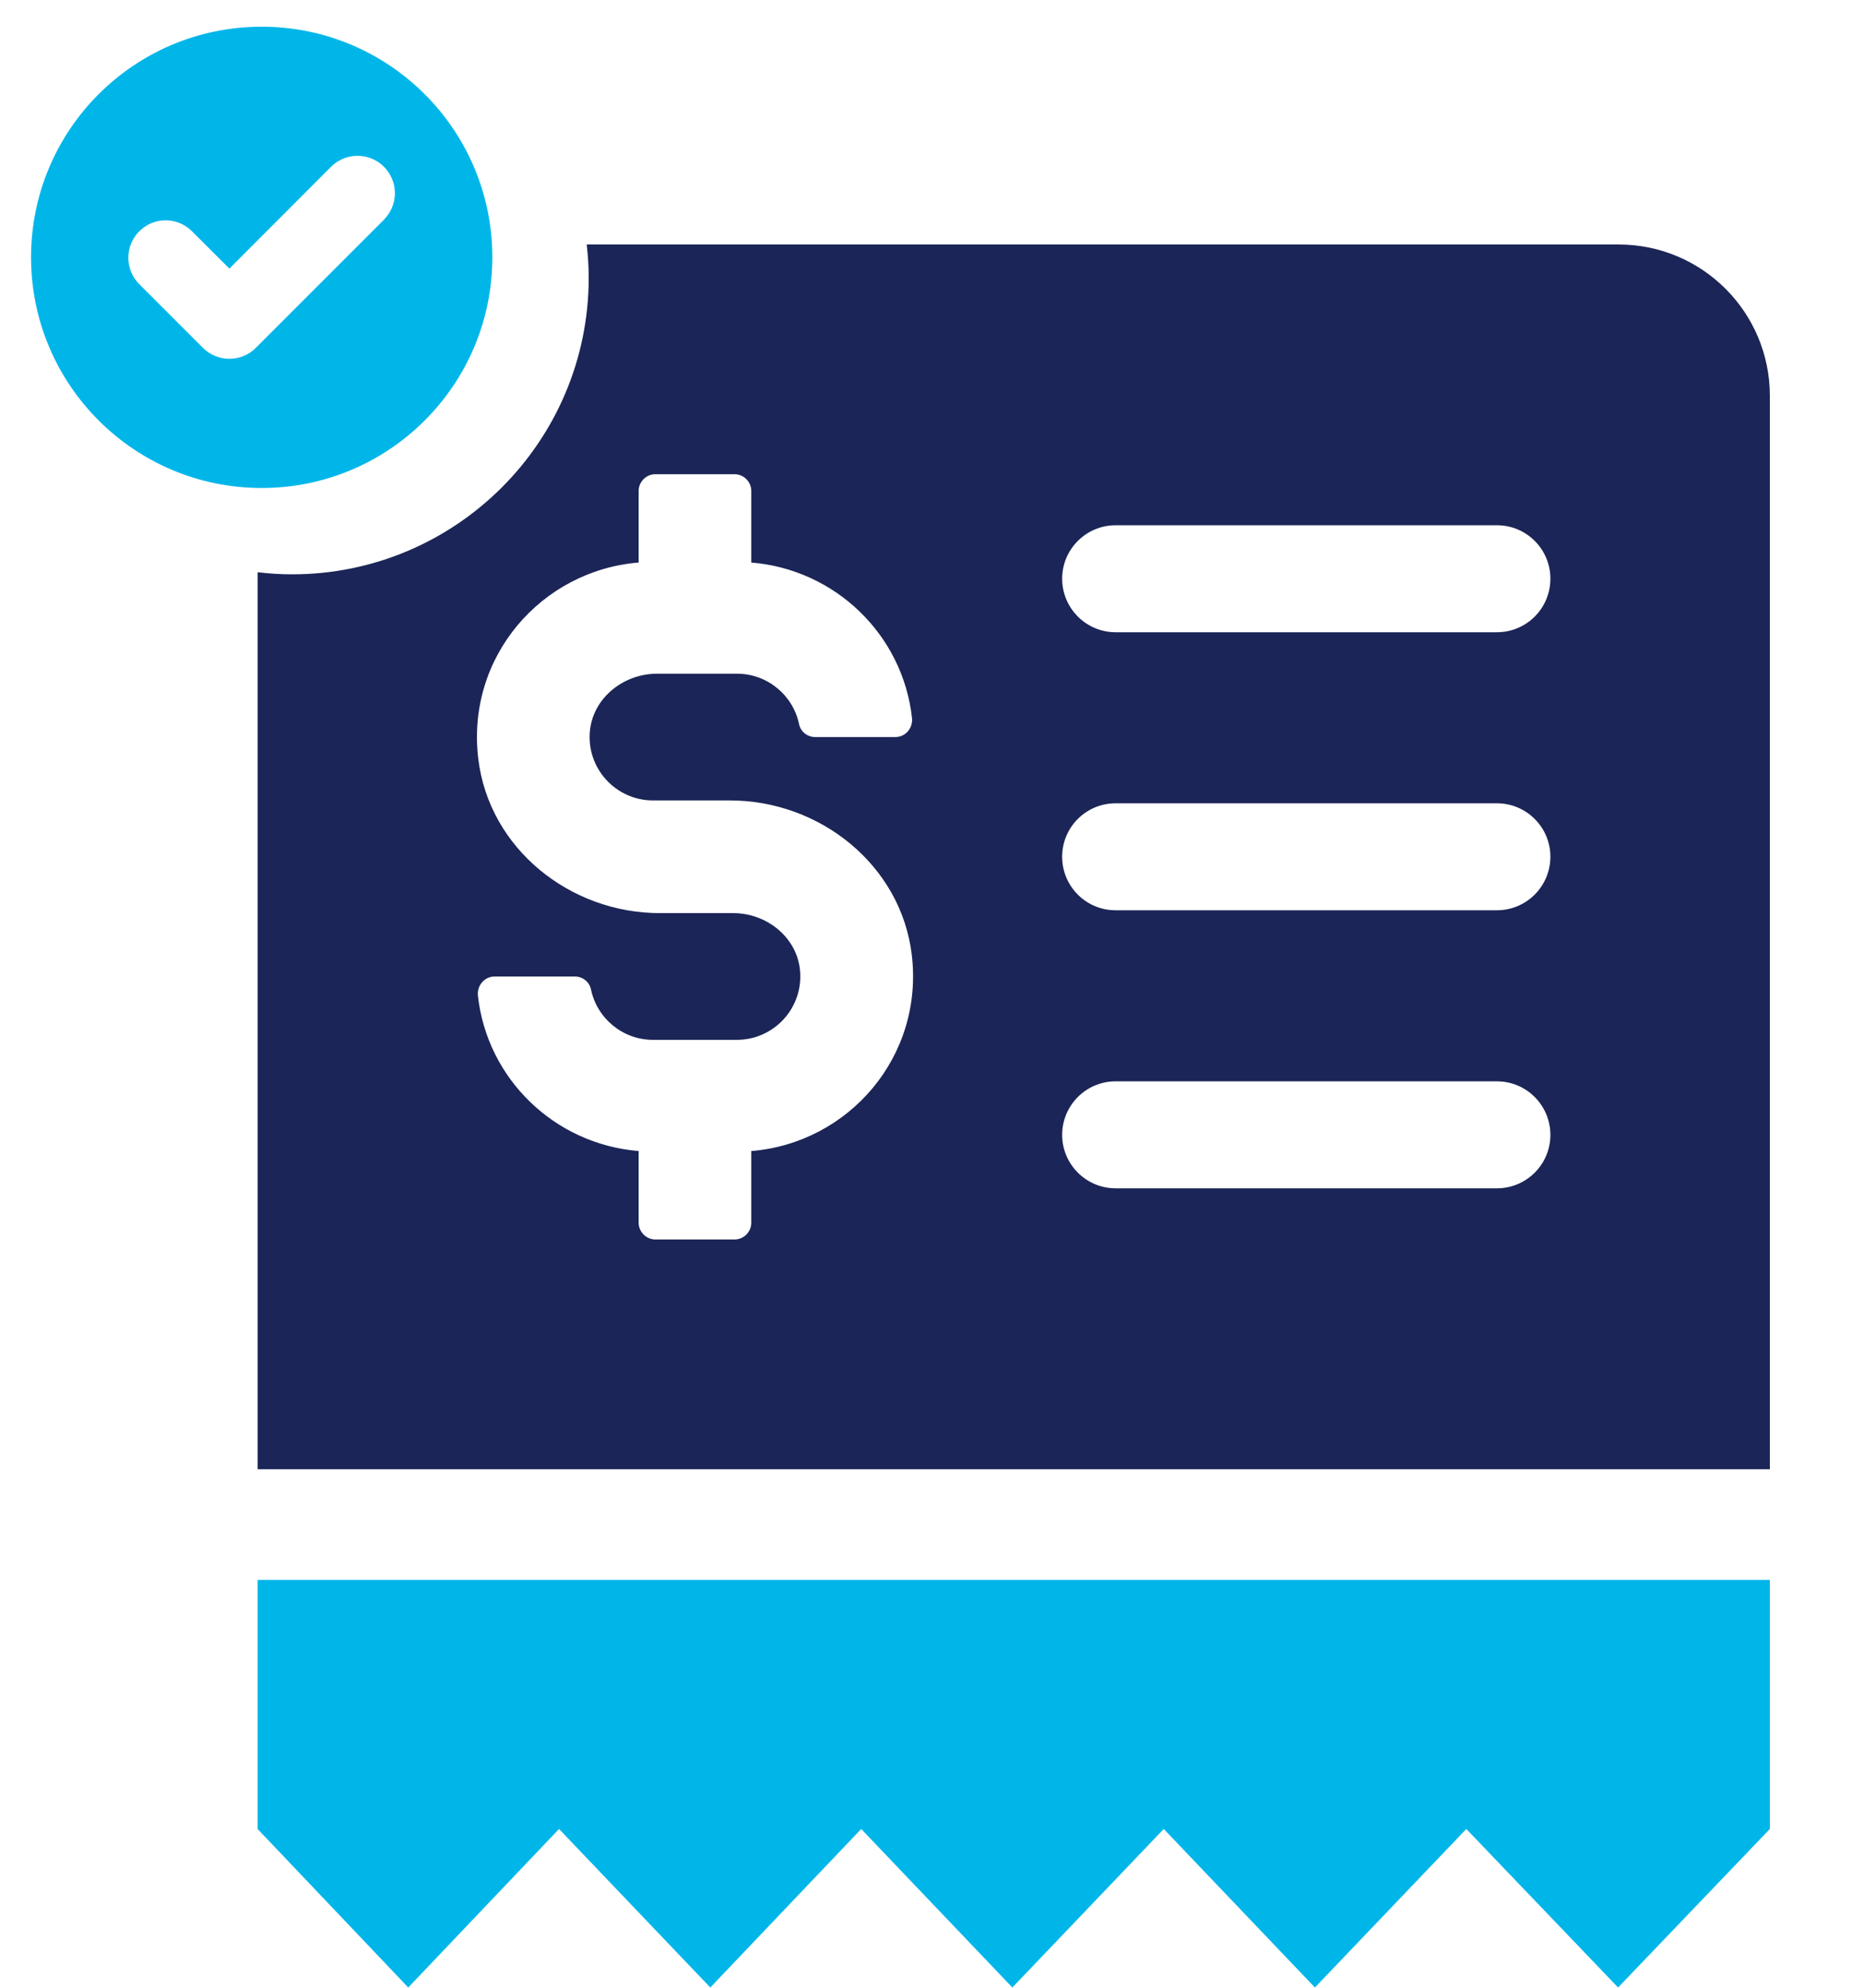
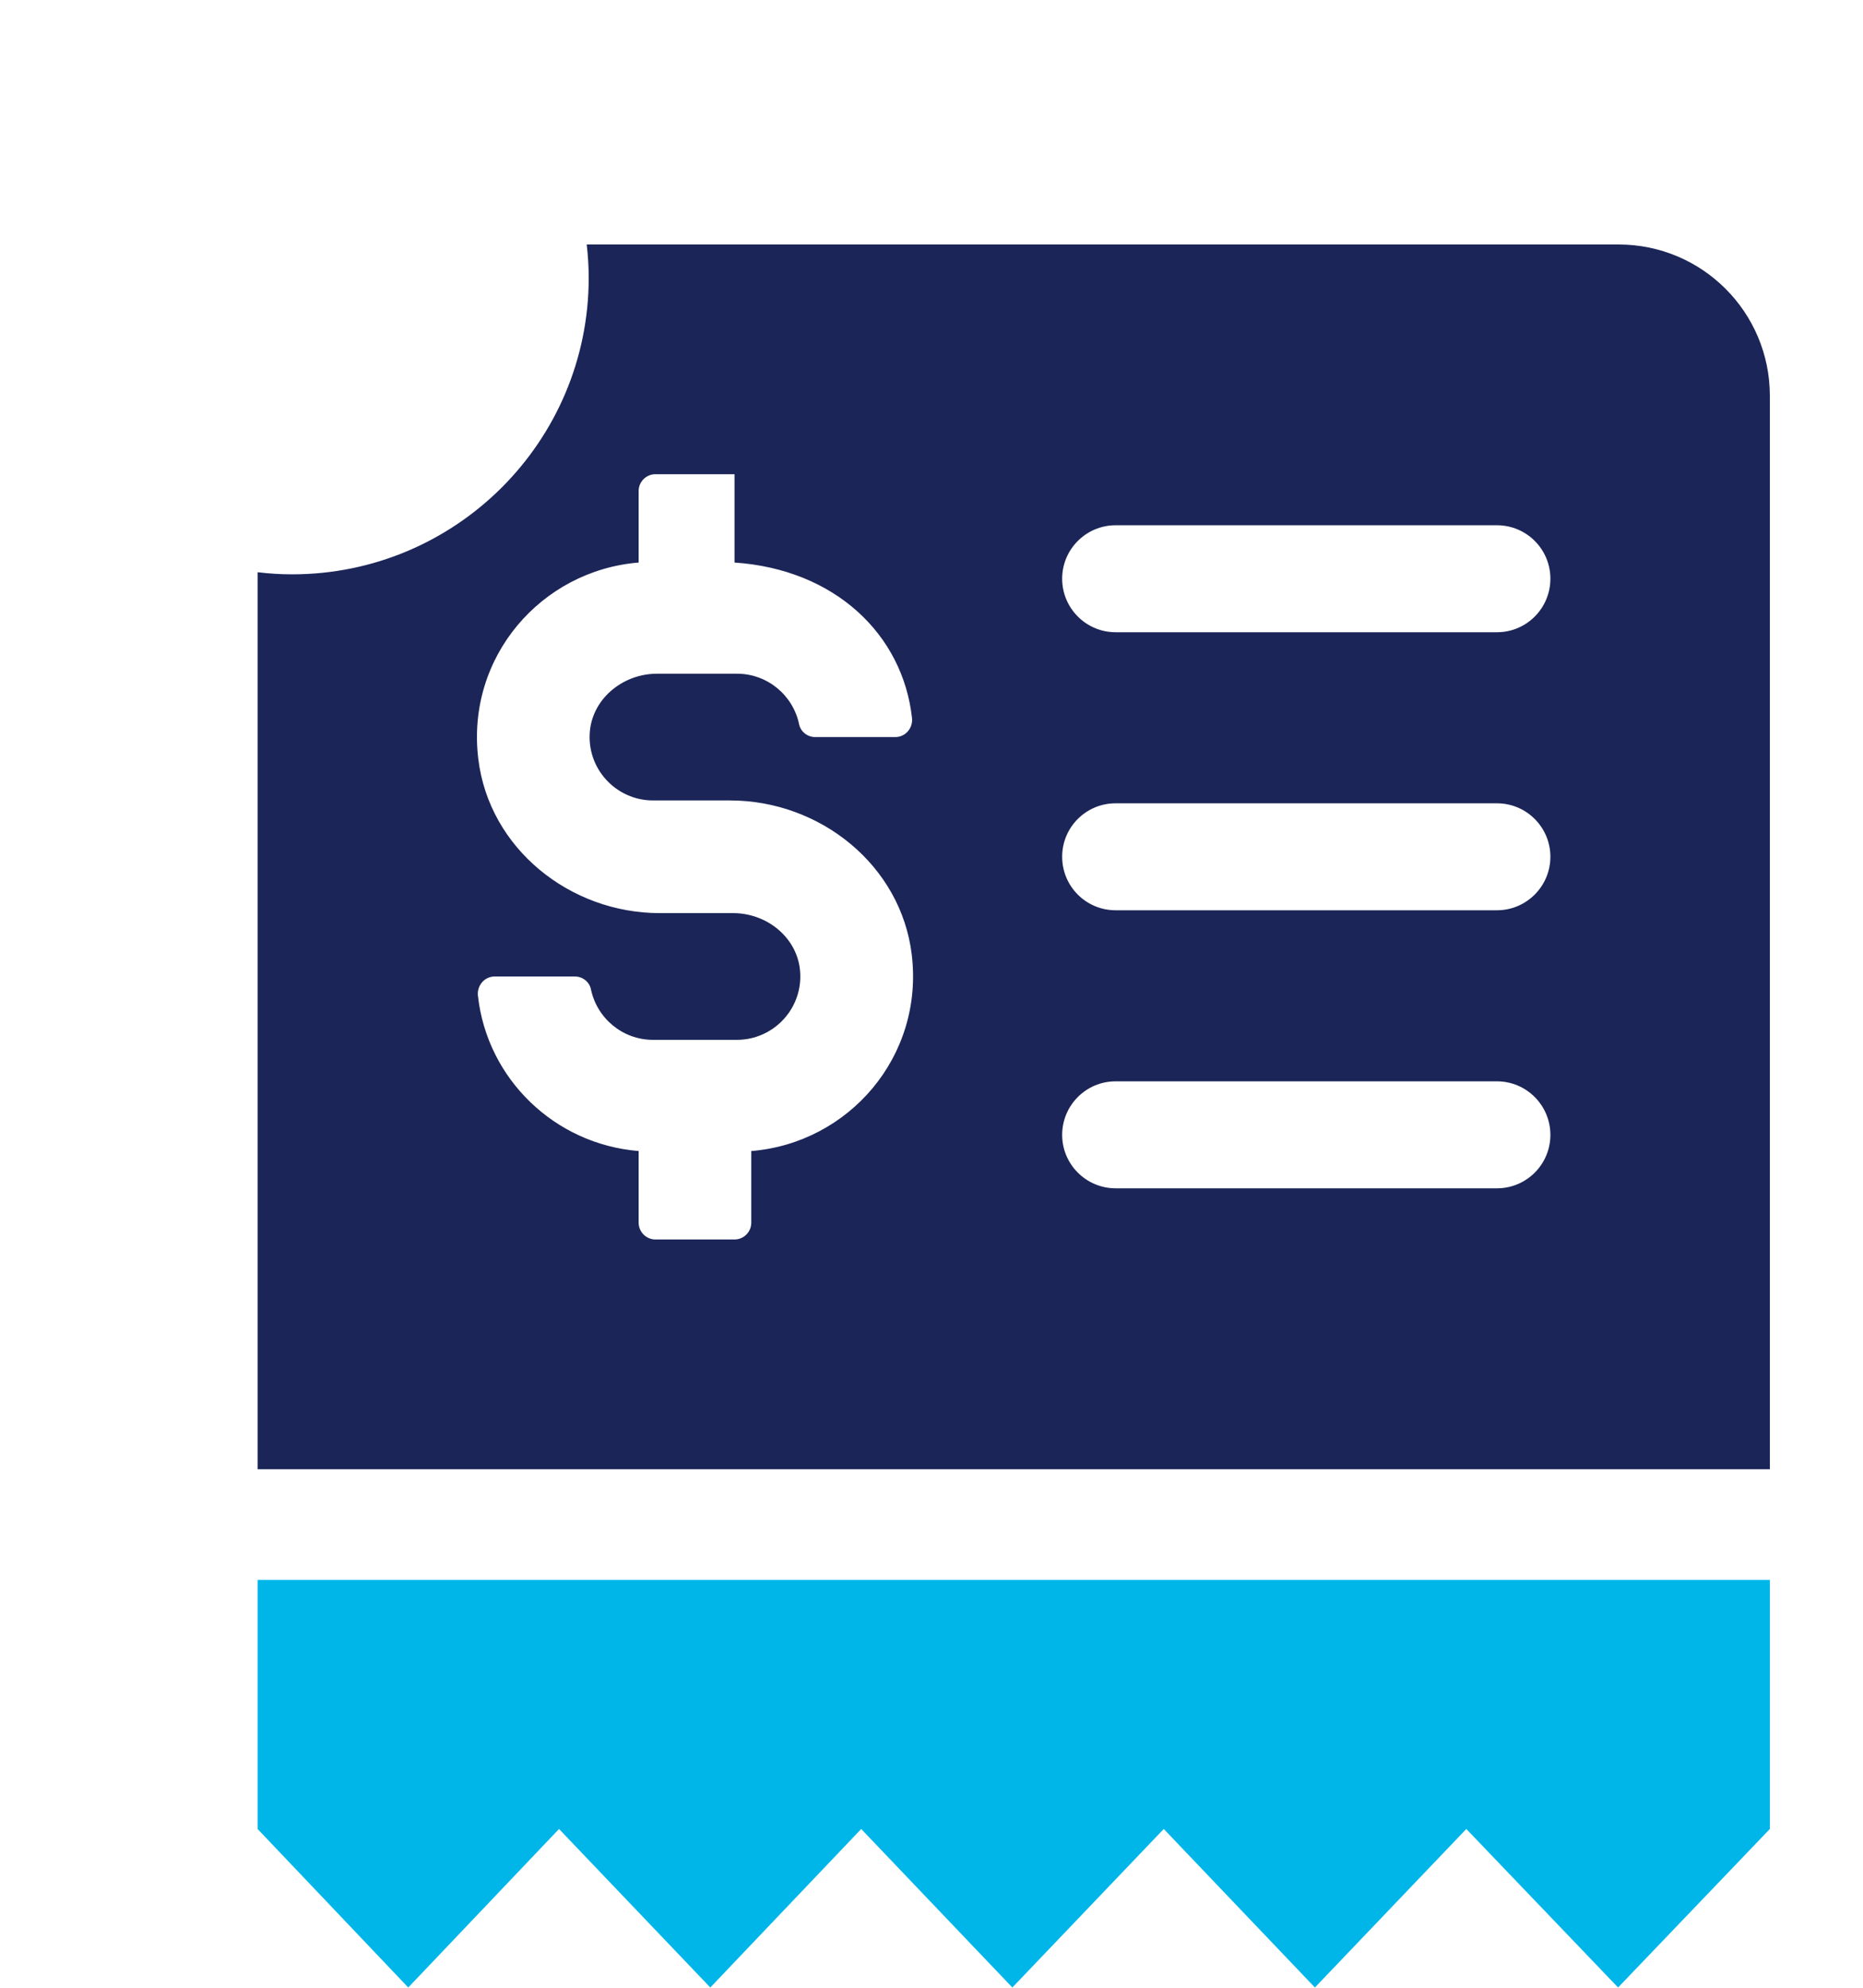
<svg xmlns="http://www.w3.org/2000/svg" width="15" height="16" viewBox="0 0 15 16" fill="none">
  <path d="M2.074 14.722L3.287 15.998L4.501 14.722L5.719 15.998L6.934 14.722L8.151 15.998L9.37 14.722L10.587 15.998L11.806 14.722L13.028 15.998L14.25 14.722V12.717H2.074V14.722Z" fill="#00B6E9" />
-   <path d="M13.032 1.968H4.724C4.734 2.056 4.74 2.145 4.74 2.236C4.74 3.554 3.67 4.623 2.352 4.623C2.258 4.623 2.165 4.617 2.074 4.606V11.826H14.25V3.186C14.25 2.513 13.705 1.968 13.032 1.968ZM6.049 9.265V9.841C6.049 9.916 5.989 9.977 5.914 9.977H5.277C5.203 9.977 5.142 9.916 5.142 9.841V9.265C4.466 9.21 3.922 8.685 3.848 8.015C3.839 7.933 3.901 7.86 3.983 7.86H4.628C4.69 7.86 4.745 7.902 4.758 7.963C4.806 8.195 5.012 8.37 5.257 8.37H5.933C6.232 8.37 6.472 8.112 6.441 7.807C6.414 7.542 6.171 7.35 5.904 7.35H5.313C4.588 7.35 3.938 6.829 3.851 6.109C3.751 5.288 4.359 4.592 5.142 4.528V3.952C5.142 3.878 5.203 3.817 5.277 3.817H5.914C5.988 3.817 6.049 3.878 6.049 3.952V4.528C6.725 4.583 7.269 5.109 7.343 5.779C7.352 5.86 7.291 5.933 7.208 5.933H6.564C6.502 5.933 6.447 5.891 6.434 5.83C6.386 5.598 6.18 5.423 5.935 5.423H5.289C5.022 5.423 4.778 5.615 4.75 5.88C4.719 6.185 4.959 6.443 5.258 6.443H5.878C6.603 6.443 7.254 6.964 7.341 7.684C7.44 8.505 6.833 9.201 6.05 9.265H6.049ZM12.053 9.565H8.982C8.745 9.565 8.552 9.372 8.552 9.135C8.552 8.897 8.745 8.704 8.982 8.704H12.053C12.29 8.704 12.483 8.897 12.483 9.135C12.483 9.373 12.29 9.565 12.053 9.565ZM12.053 7.327H8.982C8.745 7.327 8.552 7.135 8.552 6.896C8.552 6.658 8.745 6.466 8.982 6.466H12.053C12.29 6.466 12.483 6.659 12.483 6.896C12.483 7.134 12.29 7.327 12.053 7.327ZM12.053 5.089H8.982C8.745 5.089 8.552 4.896 8.552 4.658C8.552 4.421 8.745 4.228 8.982 4.228H12.053C12.29 4.228 12.483 4.42 12.483 4.658C12.483 4.897 12.29 5.089 12.053 5.089Z" fill="#1B2557" />
-   <path d="M2.107 0.215C1.081 0.215 0.25 1.046 0.25 2.071C0.25 3.096 1.081 3.928 2.107 3.928C3.132 3.928 3.964 3.097 3.964 2.071C3.964 1.046 3.132 0.215 2.107 0.215ZM3.092 1.768L2.06 2.8C2.001 2.859 1.924 2.888 1.847 2.888C1.77 2.888 1.693 2.859 1.634 2.8L1.121 2.287C1.004 2.17 1.004 1.979 1.121 1.862C1.238 1.744 1.429 1.744 1.546 1.862L1.847 2.162L2.666 1.342C2.783 1.225 2.974 1.225 3.091 1.342C3.209 1.46 3.209 1.65 3.091 1.768L3.092 1.768Z" fill="#00B6E9" />
+   <path d="M13.032 1.968H4.724C4.734 2.056 4.74 2.145 4.74 2.236C4.74 3.554 3.67 4.623 2.352 4.623C2.258 4.623 2.165 4.617 2.074 4.606V11.826H14.25V3.186C14.25 2.513 13.705 1.968 13.032 1.968ZM6.049 9.265V9.841C6.049 9.916 5.989 9.977 5.914 9.977H5.277C5.203 9.977 5.142 9.916 5.142 9.841V9.265C4.466 9.21 3.922 8.685 3.848 8.015C3.839 7.933 3.901 7.86 3.983 7.86H4.628C4.69 7.86 4.745 7.902 4.758 7.963C4.806 8.195 5.012 8.37 5.257 8.37H5.933C6.232 8.37 6.472 8.112 6.441 7.807C6.414 7.542 6.171 7.35 5.904 7.35H5.313C4.588 7.35 3.938 6.829 3.851 6.109C3.751 5.288 4.359 4.592 5.142 4.528V3.952C5.142 3.878 5.203 3.817 5.277 3.817H5.914V4.528C6.725 4.583 7.269 5.109 7.343 5.779C7.352 5.86 7.291 5.933 7.208 5.933H6.564C6.502 5.933 6.447 5.891 6.434 5.83C6.386 5.598 6.18 5.423 5.935 5.423H5.289C5.022 5.423 4.778 5.615 4.75 5.88C4.719 6.185 4.959 6.443 5.258 6.443H5.878C6.603 6.443 7.254 6.964 7.341 7.684C7.44 8.505 6.833 9.201 6.05 9.265H6.049ZM12.053 9.565H8.982C8.745 9.565 8.552 9.372 8.552 9.135C8.552 8.897 8.745 8.704 8.982 8.704H12.053C12.29 8.704 12.483 8.897 12.483 9.135C12.483 9.373 12.29 9.565 12.053 9.565ZM12.053 7.327H8.982C8.745 7.327 8.552 7.135 8.552 6.896C8.552 6.658 8.745 6.466 8.982 6.466H12.053C12.29 6.466 12.483 6.659 12.483 6.896C12.483 7.134 12.29 7.327 12.053 7.327ZM12.053 5.089H8.982C8.745 5.089 8.552 4.896 8.552 4.658C8.552 4.421 8.745 4.228 8.982 4.228H12.053C12.29 4.228 12.483 4.42 12.483 4.658C12.483 4.897 12.29 5.089 12.053 5.089Z" fill="#1B2557" />
</svg>